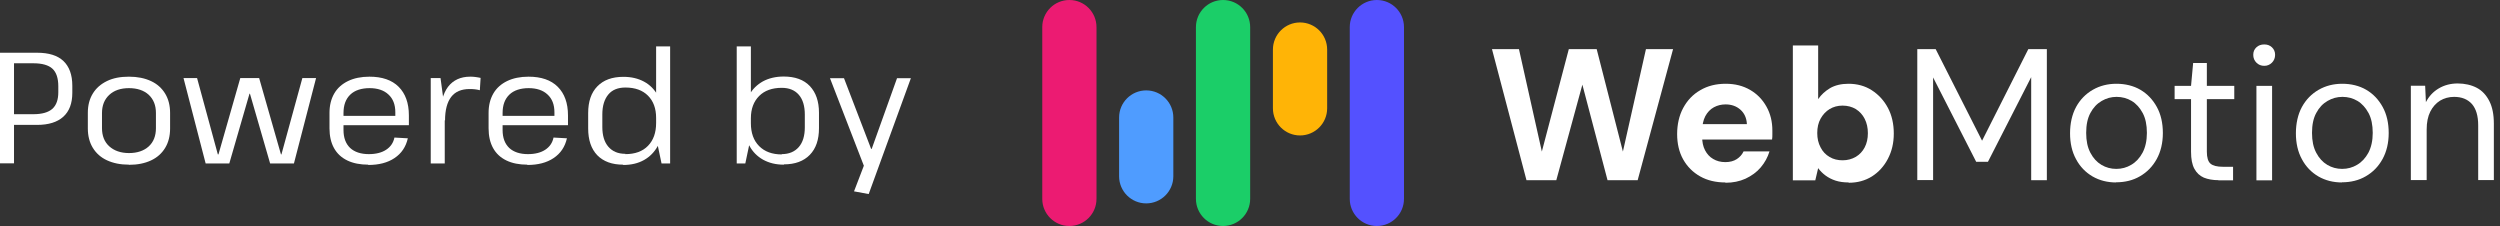
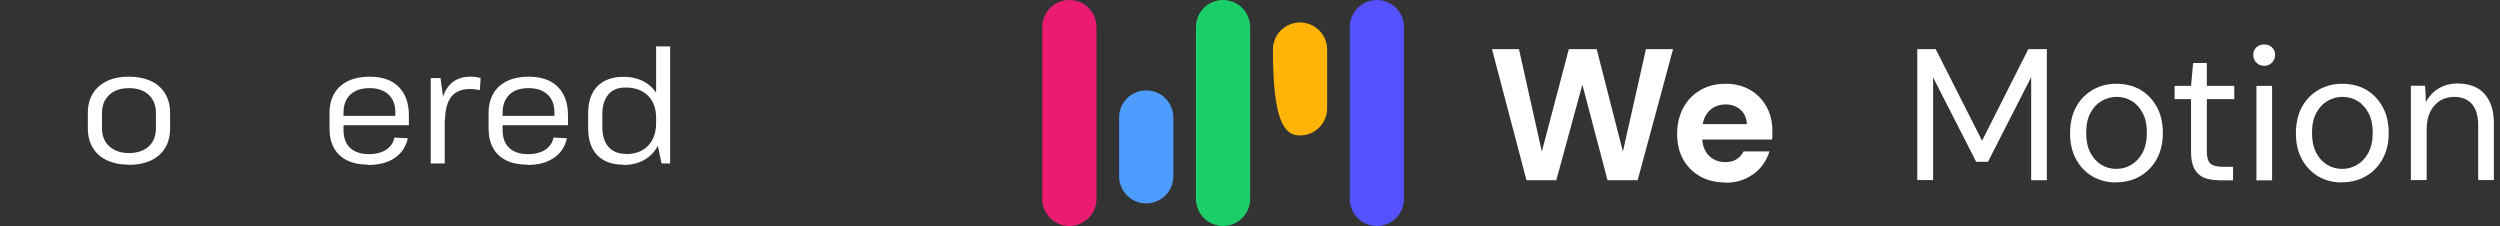
<svg xmlns="http://www.w3.org/2000/svg" width="354" height="32" viewBox="0 0 354 32" fill="none">
  <rect x="0" y="0" width="354" height="32" fill="#333333" stroke="none" />
-   <path d="M0 7.467H5.248C6.912 7.467 8.149 7.851 8.981 8.64C9.813 9.429 10.24 10.603 10.24 12.139V13.141C10.24 14.635 9.813 15.765 8.96 16.533C8.107 17.301 6.869 17.685 5.248 17.685H1.877V16.171H4.715C5.952 16.171 6.848 15.915 7.424 15.403C7.979 14.891 8.256 14.123 8.256 13.056V12.224C8.256 11.072 7.979 10.24 7.424 9.728C6.869 9.216 5.952 8.96 4.715 8.96H1.536L1.984 8.427V23.125H0V7.445V7.467Z" fill="white" />
  <path d="M18.261 23.317C17.045 23.317 16.021 23.104 15.146 22.698C14.272 22.293 13.61 21.696 13.141 20.928C12.672 20.16 12.437 19.242 12.437 18.176V15.978C12.437 14.912 12.672 14.016 13.141 13.248C13.61 12.48 14.272 11.904 15.146 11.477C16.021 11.05 17.045 10.858 18.261 10.858C19.477 10.858 20.501 11.072 21.376 11.477C22.25 11.882 22.912 12.48 23.381 13.248C23.85 14.016 24.085 14.933 24.085 16V18.197C24.085 19.264 23.85 20.181 23.381 20.949C22.912 21.717 22.25 22.314 21.376 22.72C20.501 23.125 19.477 23.338 18.261 23.338V23.317ZM18.261 21.674C19.434 21.674 20.373 21.354 21.056 20.736C21.738 20.117 22.08 19.242 22.08 18.154V16C22.08 14.912 21.738 14.058 21.056 13.418C20.373 12.8 19.434 12.48 18.261 12.48C17.088 12.48 16.149 12.8 15.466 13.44C14.784 14.08 14.442 14.933 14.442 16V18.154C14.442 19.221 14.784 20.096 15.466 20.714C16.149 21.333 17.088 21.674 18.261 21.674Z" fill="white" />
-   <path d="M25.962 11.05H27.904L30.848 21.866H30.933L34.026 11.05H36.693L39.786 21.866H39.85L42.816 11.05H44.757L41.621 23.146H38.25L35.392 13.269H35.328L32.469 23.146H29.12L25.984 11.05H25.962Z" fill="white" />
  <path d="M52.16 23.317C51.008 23.317 50.005 23.125 49.173 22.72C48.341 22.314 47.722 21.738 47.296 20.97C46.869 20.202 46.656 19.264 46.656 18.176V15.978C46.656 14.912 46.89 13.994 47.338 13.226C47.786 12.458 48.448 11.882 49.28 11.477C50.112 11.072 51.136 10.858 52.309 10.858C54.101 10.858 55.488 11.328 56.448 12.288C57.408 13.248 57.898 14.592 57.898 16.341V17.728H48.256V16.405H56.298L55.978 16.917V15.893C55.978 14.826 55.658 13.973 54.997 13.376C54.357 12.778 53.461 12.48 52.33 12.48C51.2 12.48 50.24 12.778 49.6 13.397C48.96 14.016 48.64 14.869 48.64 16V18.41C48.64 19.52 48.96 20.352 49.578 20.949C50.197 21.525 51.093 21.824 52.224 21.824C53.248 21.824 54.058 21.61 54.677 21.205C55.296 20.8 55.701 20.224 55.85 19.477L57.749 19.584C57.472 20.8 56.853 21.717 55.872 22.378C54.89 23.04 53.653 23.36 52.117 23.36L52.16 23.317Z" fill="white" />
  <path d="M60.992 11.05H62.378L62.976 15.488V23.146H60.992V11.05ZM62.357 16.49C62.357 14.634 62.72 13.248 63.445 12.288C64.17 11.349 65.216 10.858 66.56 10.858C66.794 10.858 67.05 10.858 67.306 10.901C67.562 10.944 67.797 10.965 68.053 11.029L67.946 12.778C67.498 12.65 67.008 12.608 66.496 12.608C65.344 12.608 64.469 12.97 63.893 13.717C63.317 14.464 63.018 15.573 63.018 17.066L62.4 16.49H62.357Z" fill="white" />
  <path d="M74.688 23.317C73.536 23.317 72.533 23.125 71.701 22.72C70.869 22.314 70.251 21.738 69.824 20.97C69.397 20.202 69.184 19.264 69.184 18.176V15.978C69.184 14.912 69.418 13.994 69.867 13.226C70.314 12.458 70.976 11.882 71.808 11.477C72.64 11.072 73.664 10.858 74.837 10.858C76.629 10.858 78.016 11.328 78.976 12.288C79.936 13.248 80.427 14.592 80.427 16.341V17.728H70.784V16.405H78.826L78.507 16.917V15.893C78.507 14.826 78.186 13.973 77.525 13.376C76.885 12.778 75.989 12.48 74.859 12.48C73.728 12.48 72.768 12.778 72.128 13.397C71.488 14.016 71.168 14.869 71.168 16V18.41C71.168 19.52 71.488 20.352 72.106 20.949C72.725 21.525 73.621 21.824 74.752 21.824C75.776 21.824 76.587 21.61 77.205 21.205C77.824 20.8 78.229 20.224 78.379 19.477L80.277 19.584C80 20.8 79.381 21.717 78.4 22.378C77.418 23.04 76.181 23.36 74.645 23.36L74.688 23.317Z" fill="white" />
  <path d="M88.234 23.317C86.656 23.317 85.44 22.869 84.565 21.973C83.712 21.077 83.285 19.818 83.285 18.197V16C83.285 14.378 83.712 13.12 84.587 12.224C85.461 11.328 86.677 10.88 88.277 10.88C89.408 10.88 90.368 11.114 91.2 11.562C92.032 12.01 92.672 12.672 93.141 13.504C93.611 14.336 93.845 15.338 93.845 16.49V17.664C93.845 18.816 93.611 19.818 93.141 20.672C92.672 21.525 92.032 22.186 91.2 22.656C90.368 23.125 89.386 23.36 88.234 23.36V23.317ZM88.555 21.824C89.92 21.824 90.987 21.44 91.754 20.65C92.522 19.861 92.906 18.794 92.906 17.408V16.704C92.906 15.36 92.522 14.314 91.754 13.546C90.987 12.778 89.92 12.394 88.555 12.394C87.509 12.394 86.698 12.714 86.144 13.376C85.589 14.037 85.29 14.976 85.29 16.192V17.984C85.29 19.178 85.568 20.117 86.144 20.778C86.72 21.44 87.509 21.781 88.555 21.781V21.824ZM92.906 19.392V6.57H94.891V23.146H93.674L92.885 19.392H92.906Z" fill="white" />
-   <path d="M104.341 6.57H106.325V19.392L105.536 23.146H104.32V6.57H104.341ZM110.997 23.317C109.867 23.317 108.906 23.082 108.053 22.613C107.221 22.144 106.56 21.482 106.112 20.629C105.642 19.776 105.408 18.773 105.386 17.621V16.448C105.386 15.296 105.642 14.314 106.09 13.461C106.538 12.629 107.2 11.989 108.032 11.52C108.864 11.072 109.845 10.837 110.976 10.837C112.576 10.837 113.813 11.285 114.667 12.181C115.52 13.077 115.968 14.336 115.968 15.957V18.154C115.968 19.776 115.541 21.034 114.667 21.93C113.792 22.826 112.576 23.274 110.997 23.274V23.317ZM110.698 21.824C111.722 21.824 112.533 21.482 113.109 20.821C113.685 20.16 113.962 19.221 113.962 18.026V16.234C113.962 15.018 113.685 14.08 113.109 13.418C112.533 12.757 111.722 12.437 110.698 12.437C109.333 12.437 108.266 12.821 107.498 13.589C106.73 14.357 106.325 15.402 106.325 16.746V17.45C106.325 18.816 106.709 19.904 107.498 20.693C108.288 21.482 109.354 21.866 110.698 21.866V21.824Z" fill="white" />
-   <path d="M120.939 27.072L122.624 22.677L122.453 23.808L117.525 11.072H119.509L123.349 21.077H123.435L127.019 11.072H128.981L123.008 27.477L120.917 27.093L120.939 27.072Z" fill="white" />
  <path d="M216.149 25.515L211.264 6.955H215.083L218.325 21.461L222.144 6.955H226.091L229.803 21.461L233.067 6.955H236.907L231.893 25.515H227.627L224.064 11.989L220.373 25.515H216.128H216.149Z" fill="white" />
  <path d="M244.31 25.835C242.966 25.835 241.771 25.557 240.747 24.981C239.723 24.405 238.912 23.595 238.336 22.571C237.76 21.547 237.483 20.331 237.483 18.987C237.483 17.643 237.76 16.363 238.336 15.296C238.912 14.229 239.702 13.376 240.747 12.779C241.792 12.16 242.987 11.861 244.352 11.861C245.718 11.861 246.827 12.16 247.83 12.736C248.811 13.312 249.579 14.101 250.134 15.104C250.688 16.085 250.966 17.216 250.966 18.475V19.072C250.966 19.285 250.966 19.52 250.923 19.755H240.064V17.579H247.36C247.318 16.704 246.998 16.021 246.443 15.531C245.888 15.04 245.184 14.784 244.352 14.784C243.755 14.784 243.2 14.912 242.688 15.189C242.176 15.467 241.771 15.893 241.472 16.448C241.174 17.024 241.024 17.728 241.024 18.603V19.371C241.024 20.096 241.152 20.736 241.43 21.269C241.707 21.803 242.091 22.229 242.582 22.507C243.072 22.805 243.648 22.955 244.31 22.955C244.971 22.955 245.504 22.805 245.931 22.528C246.358 22.251 246.678 21.888 246.891 21.44H250.56C250.304 22.272 249.899 23.019 249.323 23.701C248.747 24.384 248.022 24.896 247.168 25.301C246.315 25.685 245.376 25.877 244.331 25.877L244.31 25.835Z" fill="white" />
-   <path d="M261.76 25.834C261.077 25.834 260.459 25.749 259.925 25.578C259.392 25.408 258.901 25.152 258.496 24.853C258.091 24.554 257.728 24.192 257.451 23.808L257.045 25.536H253.867V6.442H257.451V14.037C257.877 13.418 258.432 12.906 259.136 12.48C259.84 12.074 260.715 11.861 261.739 11.861C262.976 11.861 264.085 12.16 265.045 12.778C266.005 13.397 266.773 14.229 267.328 15.274C267.883 16.32 268.16 17.536 268.16 18.901C268.16 20.266 267.883 21.418 267.328 22.485C266.773 23.552 266.005 24.384 265.067 24.981C264.107 25.578 263.019 25.877 261.781 25.877L261.76 25.834ZM260.907 22.698C261.611 22.698 262.229 22.528 262.784 22.208C263.317 21.888 263.744 21.44 264.043 20.864C264.341 20.288 264.491 19.626 264.491 18.858C264.491 18.09 264.341 17.429 264.043 16.832C263.744 16.234 263.317 15.786 262.784 15.445C262.251 15.125 261.611 14.954 260.907 14.954C260.203 14.954 259.605 15.125 259.072 15.445C258.539 15.765 258.112 16.234 257.792 16.81C257.472 17.386 257.323 18.069 257.323 18.837C257.323 19.605 257.472 20.266 257.792 20.864C258.091 21.461 258.517 21.909 259.072 22.229C259.605 22.549 260.224 22.698 260.907 22.698Z" fill="white" />
  <path d="M271.488 25.515V6.955H274.091L280.661 19.925L287.211 6.955H289.835V25.515H287.616V10.923L281.493 22.912H279.829L273.728 10.965V25.493H271.509L271.488 25.515Z" fill="white" />
  <path d="M299.648 25.835C298.411 25.835 297.301 25.557 296.299 24.981C295.317 24.405 294.528 23.595 293.973 22.549C293.397 21.504 293.12 20.267 293.12 18.88C293.12 17.493 293.397 16.213 293.973 15.147C294.549 14.101 295.339 13.291 296.341 12.715C297.344 12.139 298.453 11.861 299.691 11.861C300.928 11.861 302.101 12.139 303.083 12.715C304.064 13.291 304.832 14.101 305.408 15.147C305.984 16.192 306.261 17.429 306.261 18.837C306.261 20.245 305.963 21.483 305.387 22.528C304.811 23.573 304.021 24.384 303.019 24.96C302.037 25.536 300.907 25.813 299.627 25.813L299.648 25.835ZM299.669 23.915C300.437 23.915 301.141 23.723 301.781 23.339C302.443 22.955 302.976 22.379 303.381 21.632C303.787 20.864 304 19.925 304 18.816C304 17.707 303.808 16.747 303.403 16C302.997 15.253 302.485 14.677 301.845 14.293C301.205 13.909 300.48 13.717 299.712 13.717C298.944 13.717 298.261 13.909 297.6 14.293C296.939 14.677 296.405 15.232 296 16C295.595 16.747 295.403 17.685 295.403 18.816C295.403 19.947 295.595 20.864 296 21.632C296.405 22.4 296.917 22.955 297.557 23.339C298.197 23.723 298.901 23.915 299.669 23.915Z" fill="white" />
  <path d="M314.133 25.514C313.344 25.514 312.64 25.386 312.064 25.152C311.488 24.896 311.04 24.49 310.72 23.893C310.4 23.296 310.251 22.506 310.251 21.482V14.037H307.925V12.16H310.251L310.549 8.917H312.491V12.16H316.373V14.037H312.491V21.482C312.491 22.314 312.661 22.869 313.003 23.168C313.344 23.466 313.941 23.616 314.773 23.616H316.203V25.536H314.133V25.514Z" fill="white" />
  <path d="M320.619 9.322C320.171 9.322 319.808 9.173 319.51 8.874C319.211 8.576 319.062 8.213 319.062 7.765C319.062 7.317 319.211 6.976 319.51 6.698C319.808 6.421 320.171 6.293 320.619 6.293C321.067 6.293 321.408 6.421 321.707 6.698C322.006 6.976 322.155 7.338 322.155 7.765C322.155 8.192 322.006 8.576 321.707 8.874C321.408 9.173 321.045 9.322 320.619 9.322ZM319.51 25.536V12.16H321.728V25.536H319.51Z" fill="white" />
  <path d="M331.627 25.835C330.389 25.835 329.28 25.557 328.277 24.981C327.296 24.405 326.507 23.595 325.952 22.549C325.376 21.504 325.099 20.267 325.099 18.88C325.099 17.493 325.376 16.213 325.952 15.147C326.528 14.101 327.317 13.291 328.32 12.715C329.323 12.139 330.432 11.861 331.669 11.861C332.907 11.861 334.08 12.139 335.061 12.715C336.043 13.291 336.811 14.101 337.387 15.147C337.963 16.192 338.24 17.429 338.24 18.837C338.24 20.245 337.941 21.483 337.365 22.528C336.789 23.573 336 24.384 334.997 24.96C334.016 25.536 332.885 25.813 331.605 25.813L331.627 25.835ZM331.648 23.915C332.416 23.915 333.12 23.723 333.76 23.339C334.421 22.955 334.955 22.379 335.36 21.632C335.765 20.864 335.979 19.925 335.979 18.816C335.979 17.707 335.787 16.747 335.381 16C334.976 15.253 334.464 14.677 333.824 14.293C333.184 13.909 332.459 13.717 331.691 13.717C330.923 13.717 330.24 13.909 329.579 14.293C328.917 14.677 328.384 15.232 327.979 16C327.573 16.747 327.381 17.685 327.381 18.816C327.381 19.947 327.573 20.864 327.979 21.632C328.384 22.4 328.896 22.955 329.536 23.339C330.176 23.723 330.88 23.915 331.648 23.915Z" fill="white" />
  <path d="M341.376 25.514V12.138H343.402L343.509 14.464C343.936 13.632 344.533 12.992 345.322 12.522C346.112 12.053 347.008 11.818 348.01 11.818C349.013 11.818 349.952 12.032 350.72 12.437C351.488 12.842 352.064 13.482 352.49 14.314C352.917 15.146 353.13 16.213 353.13 17.514V25.493H350.912V17.749C350.912 16.405 350.613 15.402 350.016 14.72C349.418 14.058 348.586 13.717 347.498 13.717C346.752 13.717 346.09 13.909 345.514 14.25C344.938 14.613 344.469 15.125 344.128 15.808C343.786 16.49 343.616 17.322 343.616 18.346V25.493H341.397L341.376 25.514Z" fill="white" />
  <path d="M155.264 3.84C155.264 1.719 153.545 0 151.424 0C149.303 0 147.584 1.719 147.584 3.84V28.16C147.584 30.281 149.303 32 151.424 32C153.545 32 155.264 30.281 155.264 28.16V3.84Z" fill="#EC1B72" />
  <path d="M177.024 3.84C177.024 1.719 175.305 0 173.184 0C171.063 0 169.344 1.719 169.344 3.84V28.16C169.344 30.281 171.063 32 173.184 32C175.305 32 177.024 30.281 177.024 28.16V3.84Z" fill="#1BCE68" />
  <path d="M198.805 3.84C198.805 1.719 197.086 0 194.965 0C192.844 0 191.125 1.719 191.125 3.84V28.16C191.125 30.281 192.844 32 194.965 32C197.086 32 198.805 30.281 198.805 28.16V3.84Z" fill="#5451FF" />
  <path d="M166.144 16.64C166.144 14.519 164.425 12.8 162.304 12.8C160.183 12.8 158.464 14.519 158.464 16.64V24.96C158.464 27.081 160.183 28.8 162.304 28.8C164.425 28.8 166.144 27.081 166.144 24.96V16.64Z" fill="#4F9CFF" />
-   <path d="M187.925 7.019C187.925 4.898 186.206 3.179 184.085 3.179C181.965 3.179 180.245 4.898 180.245 7.019V15.339C180.245 17.459 181.965 19.179 184.085 19.179C186.206 19.179 187.925 17.459 187.925 15.339V7.019Z" fill="#FFB406" />
+   <path d="M187.925 7.019C187.925 4.898 186.206 3.179 184.085 3.179C181.965 3.179 180.245 4.898 180.245 7.019C180.245 17.459 181.965 19.179 184.085 19.179C186.206 19.179 187.925 17.459 187.925 15.339V7.019Z" fill="#FFB406" />
</svg>